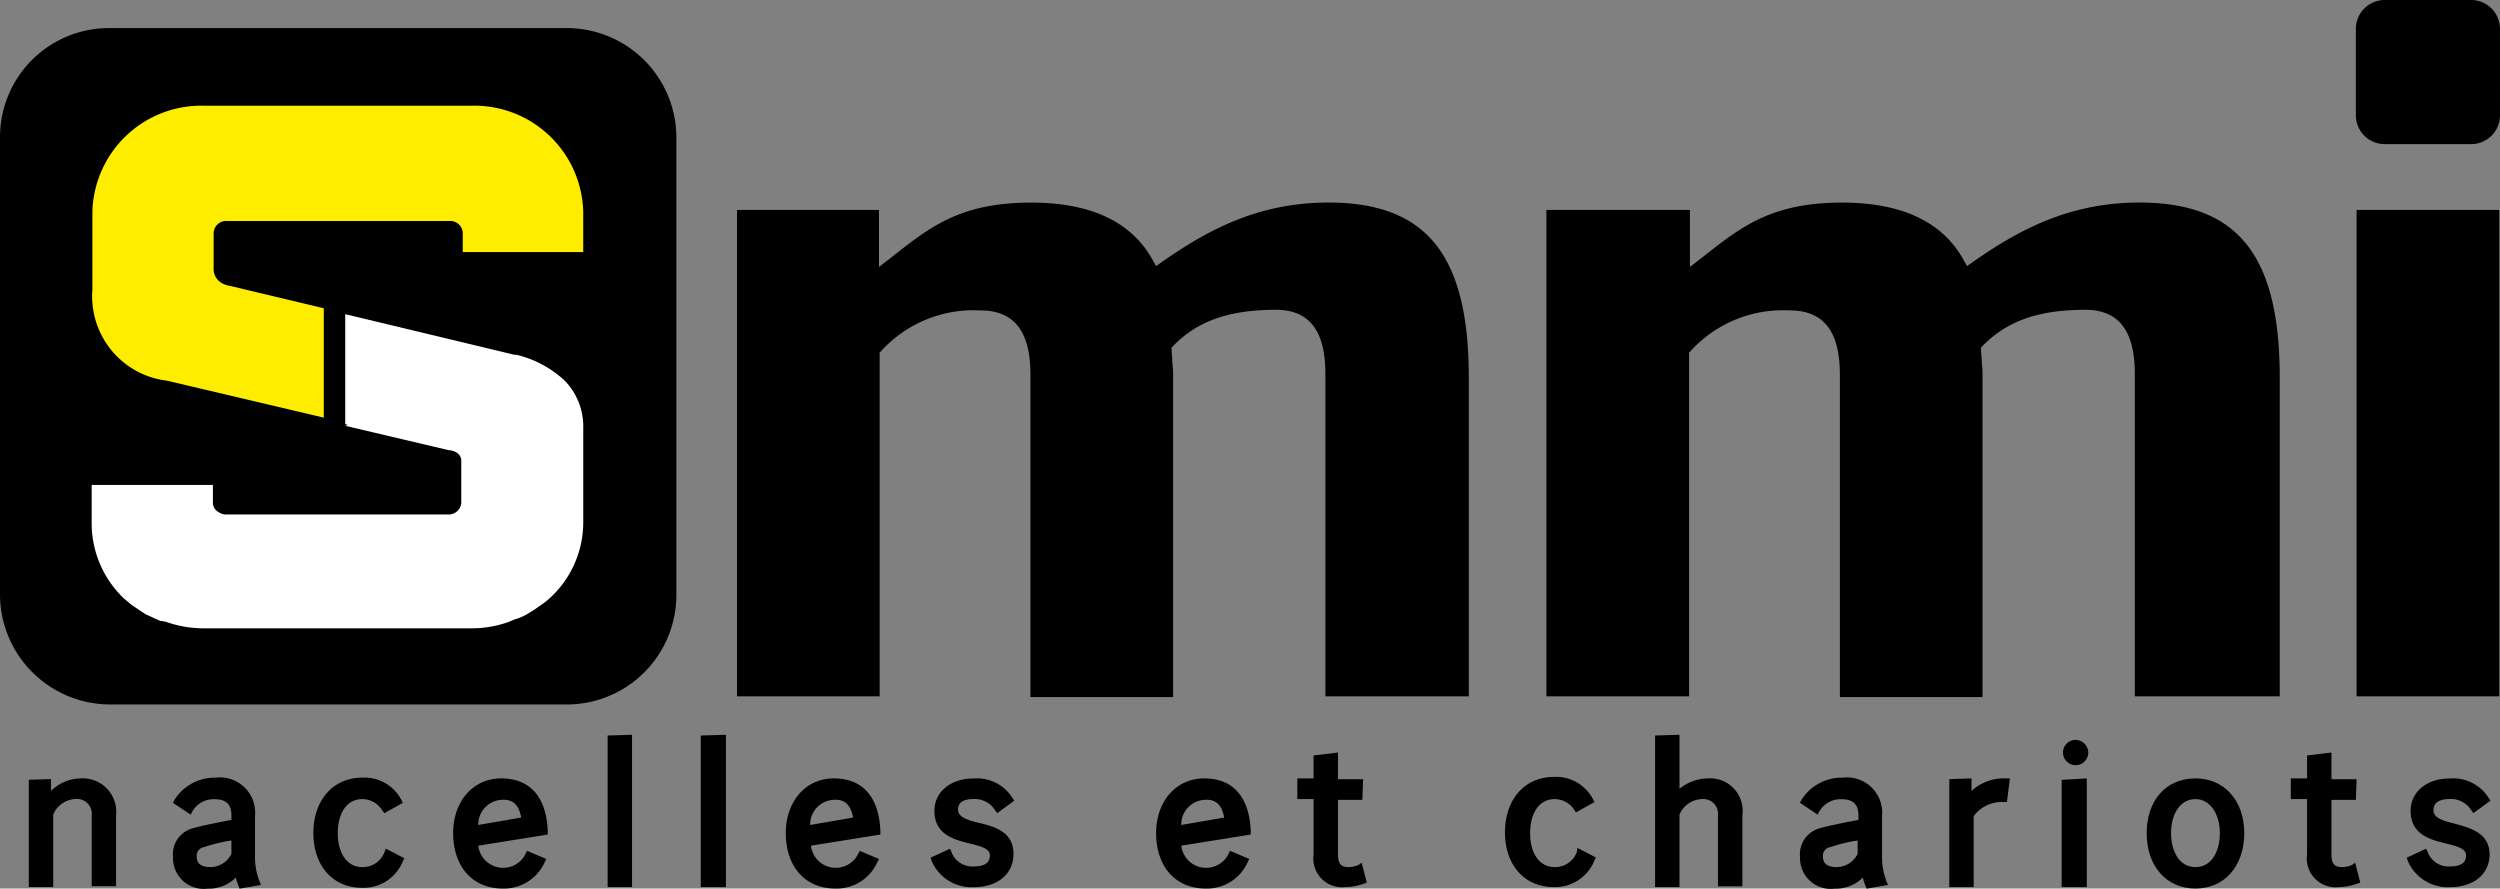
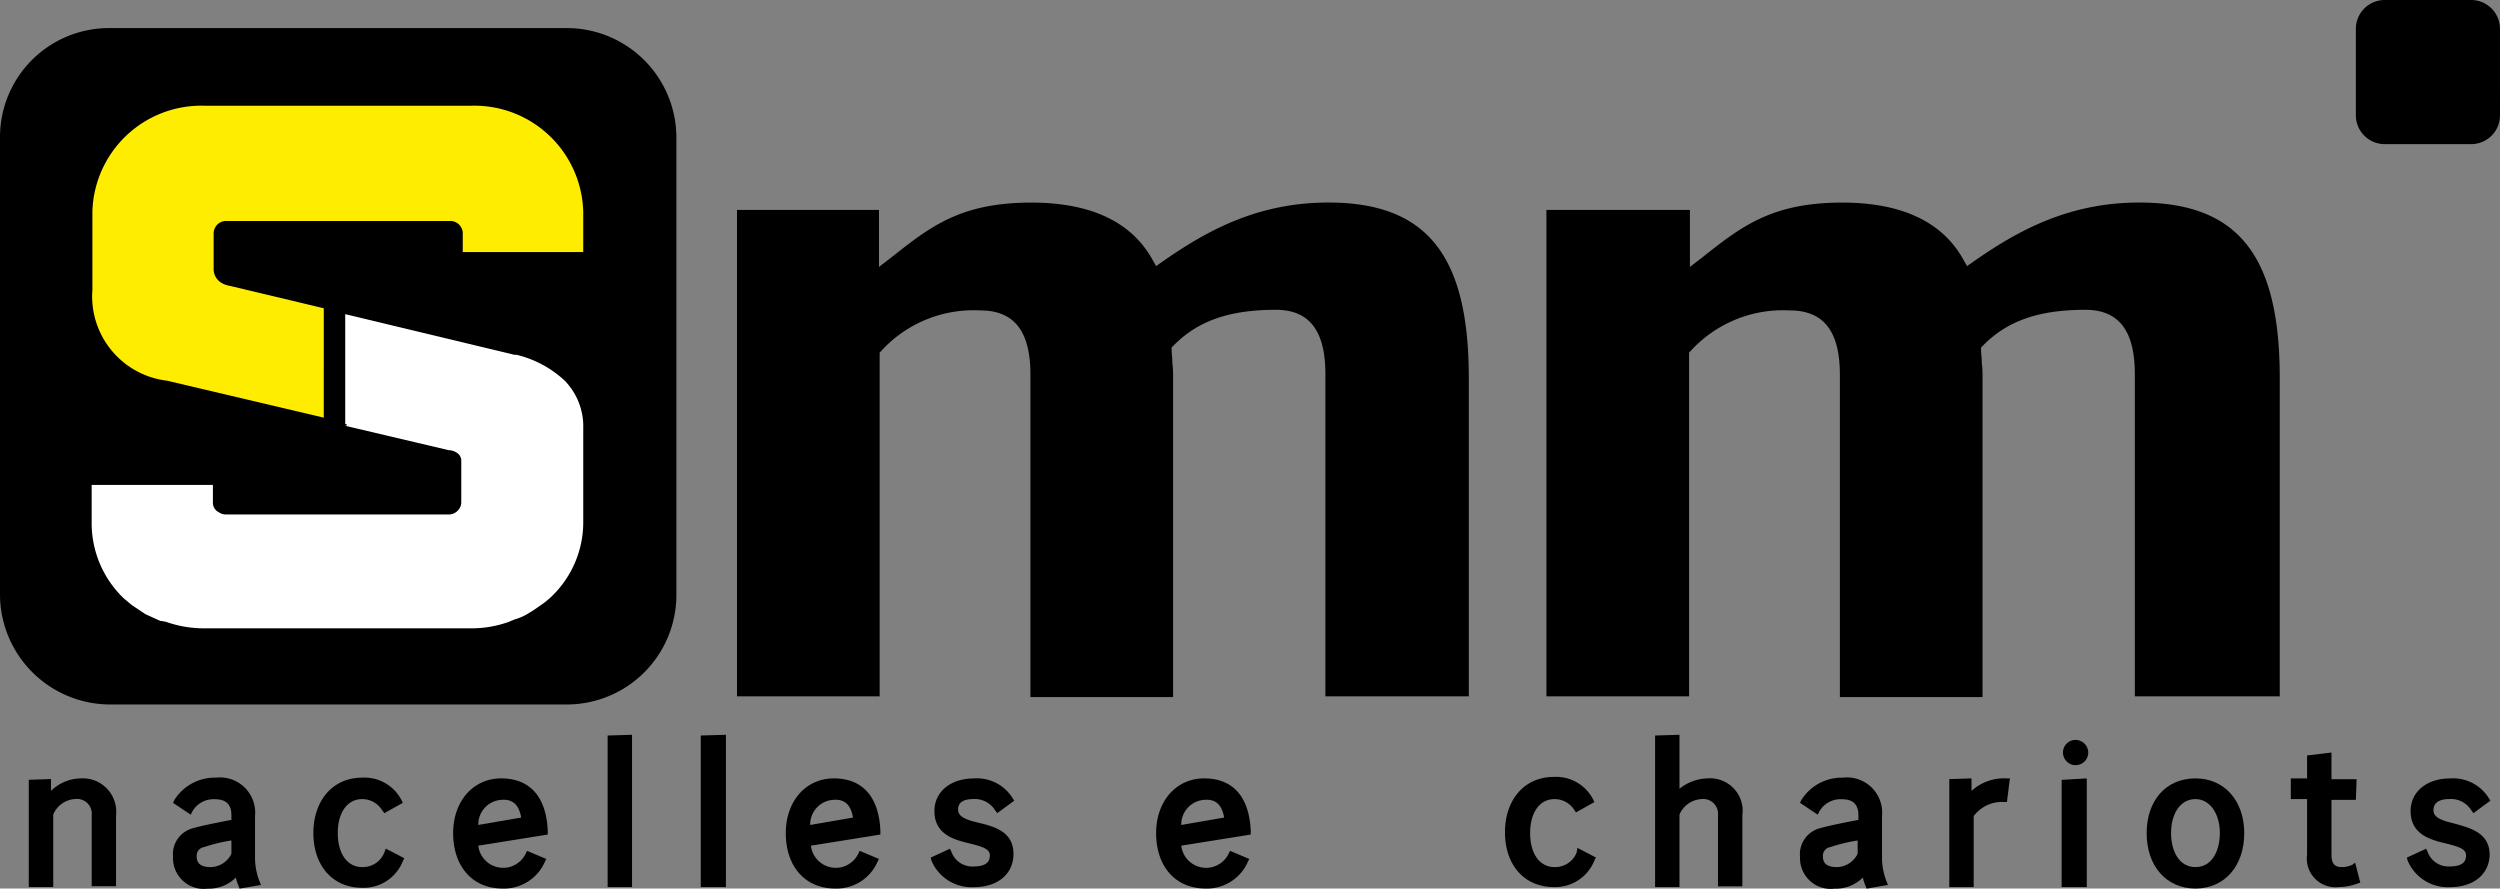
<svg xmlns="http://www.w3.org/2000/svg" width="180" height="63.974" viewBox="0 0 180 63.974">
  <rect x="0" y="0" width="180" height="63.974" fill="#808080" stroke="none" />
  <defs>
    <style>.a{fill:#fff;}.b{fill:#ffed00;}</style>
  </defs>
  <g transform="translate(2.076 52.904)">
    <path d="M7.626,105.3a3.114,3.114,0,0,0-2.129.9v-.852l-1.6.053v7.717H5.656v-5.216a1.825,1.825,0,0,1,1.6-1.118,1.065,1.065,0,0,1,1.171,1.171v5.109H10.18v-5.109A2.407,2.407,0,0,0,7.626,105.3Z" transform="translate(-3.9 -102.16)" />
    <path d="M29.308,110.895v-2.927a2.537,2.537,0,0,0-2.821-2.768,3.43,3.43,0,0,0-2.98,1.6l-.106.213,1.277.852.106-.213a1.762,1.762,0,0,1,1.6-.9c.852,0,1.224.373,1.224,1.171v.319c-.852.16-2.182.426-2.714.585a1.932,1.932,0,0,0-1.49,2.076,2.215,2.215,0,0,0,2.5,2.289,2.742,2.742,0,0,0,2.022-.8,3,3,0,0,0,.213.639l.053.16,1.543-.266-.106-.266A4.688,4.688,0,0,1,29.308,110.895Zm-1.7-1.171v.958a1.7,1.7,0,0,1-1.49.958c-.9,0-1.011-.426-1.011-.8a.623.623,0,0,1,.532-.639h0A11.757,11.757,0,0,1,27.6,109.724Z" transform="translate(-13.022 -102.113)" />
    <path d="M47.509,110.576a1.664,1.664,0,0,1-1.6,1.064c-1.064,0-1.756-.958-1.756-2.448s.692-2.448,1.756-2.448a1.689,1.689,0,0,1,1.437.8l.16.213,1.331-.745-.106-.213a3,3,0,0,0-2.821-1.6c-2.076,0-3.513,1.6-3.513,3.992,0,2.342,1.384,3.939,3.513,3.939a3.039,3.039,0,0,0,2.927-1.916l.106-.213-1.331-.692Z" transform="translate(-21.909 -102.113)" />
    <path d="M68.113,109.079c-.106-2.448-1.277-3.779-3.353-3.779-2.022,0-3.459,1.65-3.459,3.938,0,2.4,1.384,3.992,3.566,3.992a3.211,3.211,0,0,0,3.034-1.916l.106-.213-1.384-.585-.106.213a1.8,1.8,0,0,1-3.406-.585l5-.8Zm-1.916-.958-3.087.532a1.775,1.775,0,0,1,1.7-1.81C65.611,106.79,66.037,107.216,66.2,108.121Z" transform="translate(-30.75 -102.16)" />
    <path d="M82.2,110.364h1.756V99.4l-1.756.053Z" transform="translate(-40.526 -99.4)" />
    <path d="M94.8,110.364h1.81V99.4l-1.81.053Z" transform="translate(-46.42 -99.4)" />
    <path d="M113.113,109.079c-.106-2.448-1.277-3.779-3.353-3.779-2.022,0-3.459,1.65-3.459,3.938,0,2.4,1.384,3.992,3.566,3.992a3.211,3.211,0,0,0,3.034-1.916l.106-.213-1.384-.585-.106.213a1.8,1.8,0,0,1-3.406-.585l5-.8Zm-1.969-.958-3.087.532a1.775,1.775,0,0,1,1.7-1.81C110.558,106.79,110.984,107.216,111.143,108.121Z" transform="translate(-51.8 -102.16)" />
    <path d="M128.934,106.79a1.719,1.719,0,0,1,1.6.8l.16.213,1.224-.9-.106-.16a3.019,3.019,0,0,0-2.821-1.437c-1.65,0-2.821.958-2.821,2.342,0,1.7,1.437,2.076,2.555,2.342.852.213,1.437.373,1.437.852,0,.319-.106.8-1.171.8a1.594,1.594,0,0,1-1.6-1.064l-.106-.213-1.384.639.053.213a3.136,3.136,0,0,0,3.034,1.916c1.756,0,2.874-.958,2.874-2.4,0-1.6-1.384-1.969-2.5-2.235-.9-.213-1.49-.426-1.49-.958C127.869,106.9,128.508,106.79,128.934,106.79Z" transform="translate(-60.968 -102.16)" />
    <path d="M163.213,109.079c-.106-2.448-1.277-3.779-3.353-3.779-2.022,0-3.46,1.65-3.46,3.938,0,2.4,1.384,3.992,3.566,3.992A3.211,3.211,0,0,0,163,111.314l.106-.213-1.384-.585-.106.213a1.8,1.8,0,0,1-3.406-.585l5-.8Zm-1.916-.958-3.087.532a1.775,1.775,0,0,1,1.7-1.81C160.711,106.79,161.137,107.216,161.3,108.121Z" transform="translate(-75.235 -102.16)" />
-     <path d="M179.918,109.89a1.878,1.878,0,0,1-.745.16c-.532,0-.745-.266-.745-.9v-3.939h1.756l.053-1.49h-1.81V101.8l-1.756.213v1.65H175.5v1.49h1.171v3.992a2.068,2.068,0,0,0,2.289,2.342,4,4,0,0,0,1.384-.266l.16-.053-.373-1.437Z" transform="translate(-84.169 -100.523)" />
    <path d="M208.763,110.529a1.664,1.664,0,0,1-1.6,1.064c-1.064,0-1.756-.958-1.756-2.448s.692-2.448,1.756-2.448a1.689,1.689,0,0,1,1.437.8l.106.16,1.331-.745-.106-.213a3,3,0,0,0-2.821-1.6c-2.076,0-3.513,1.6-3.513,3.992,0,2.342,1.384,3.939,3.513,3.939a3.039,3.039,0,0,0,2.927-1.916l.106-.213-1.331-.692Z" transform="translate(-97.314 -102.066)" />
    <path d="M227.679,102.54a3.361,3.361,0,0,0-2.022.745V99.4l-1.756.053v10.911h1.756v-5.216a1.825,1.825,0,0,1,1.6-1.118,1.065,1.065,0,0,1,1.171,1.171v5.109h1.756V105.2A2.344,2.344,0,0,0,227.679,102.54Z" transform="translate(-106.81 -99.4)" />
    <path d="M249.408,110.895v-2.927a2.537,2.537,0,0,0-2.821-2.768,3.429,3.429,0,0,0-2.98,1.6l-.106.213,1.277.852.106-.213a1.762,1.762,0,0,1,1.6-.9c.852,0,1.224.373,1.224,1.171v.319c-.852.16-2.182.426-2.714.585a1.932,1.932,0,0,0-1.49,2.076,2.215,2.215,0,0,0,2.5,2.289,2.742,2.742,0,0,0,2.022-.8,3,3,0,0,0,.213.639l.053.16,1.543-.266-.106-.266A4.688,4.688,0,0,1,249.408,110.895Zm-1.756-1.171v.958a1.7,1.7,0,0,1-1.49.958c-.9,0-1.011-.426-1.011-.8a.623.623,0,0,1,.532-.639h0A11.757,11.757,0,0,1,247.651,109.724Z" transform="translate(-115.978 -102.113)" />
    <path d="M265.3,106.2v-.9l-1.6.053v7.771h1.756v-5.109A2.542,2.542,0,0,1,267.638,107h.213l.213-1.7H267.8A3.469,3.469,0,0,0,265.3,106.2Z" transform="translate(-125.427 -102.16)" />
    <path d="M279.711,100.1a.91.91,0,1,0,1.011.9A.926.926,0,0,0,279.711,100.1Z" transform="translate(-132.443 -99.727)" />
    <path d="M278.9,113.124h1.81V105.3l-1.81.106Z" transform="translate(-132.537 -102.16)" />
    <path d="M293.913,105.3c-2.129,0-3.513,1.6-3.513,3.938,0,2.4,1.437,3.992,3.513,3.992s3.513-1.6,3.513-3.992C297.425,106.9,295.988,105.3,293.913,105.3Zm1.756,3.938c0,1.224-.532,2.448-1.756,2.448s-1.756-1.224-1.756-2.448c0-1.437.692-2.448,1.756-2.448C294.924,106.79,295.669,107.8,295.669,109.238Z" transform="translate(-137.916 -102.16)" />
    <path d="M314.318,109.89a1.878,1.878,0,0,1-.745.16c-.532,0-.745-.266-.745-.9v-3.939h1.756l.053-1.49h-1.81V101.8l-1.756.213v1.65H309.9v1.49h1.171v3.992a2.068,2.068,0,0,0,2.289,2.342,4,4,0,0,0,1.384-.266l.16-.053-.373-1.437Z" transform="translate(-147.038 -100.523)" />
    <path d="M329.006,108.547c-.9-.213-1.49-.426-1.49-.958,0-.692.692-.8,1.118-.8a1.719,1.719,0,0,1,1.6.8l.16.213,1.224-.9-.106-.16a3.019,3.019,0,0,0-2.821-1.437c-1.65,0-2.821.958-2.821,2.342,0,1.7,1.437,2.076,2.555,2.342.852.213,1.437.373,1.437.852,0,.319-.106.8-1.171.8a1.594,1.594,0,0,1-1.6-1.064l-.106-.213-1.384.639.053.213a3.136,3.136,0,0,0,3.034,1.916c1.756,0,2.874-.958,2.874-2.4C331.508,109.185,330.124,108.866,329.006,108.547Z" transform="translate(-154.382 -102.16)" />
  </g>
  <path d="M0,11.624A7.848,7.848,0,0,1,7.877,3.8H40.822A7.893,7.893,0,0,1,48.7,11.677V44.622A7.893,7.893,0,0,1,40.822,52.5H7.877A7.939,7.939,0,0,1,0,44.569Z" transform="translate(0 -1.778)" />
  <path class="a" d="M46.463,47.29a4.735,4.735,0,0,1,1.331,3.459v6.759a7.4,7.4,0,0,1-2.342,5.376h0a5.656,5.656,0,0,1-.585.479h0c-.319.213-.585.426-.958.639a3.842,3.842,0,0,1-1.064.479c-.106.053-.266.106-.373.16a7.962,7.962,0,0,1-2.768.479H20.49a8.184,8.184,0,0,1-2.768-.479c-.106,0-.213-.053-.373-.053-.373-.16-.692-.319-1.064-.479l-.958-.639h0c-.213-.16-.373-.319-.585-.479h0A7.489,7.489,0,0,1,12.4,57.615V54.794h8.729v1.277a.767.767,0,0,0,.426.692.9.9,0,0,0,.532.16h16.02a.881.881,0,0,0,.639-.266.855.855,0,0,0,.266-.585V53.038a.675.675,0,0,0-.213-.479,1.09,1.09,0,0,0-.692-.266l-7.451-1.756V42.5l12.188,2.927H43A7.745,7.745,0,0,1,46.463,47.29Z" transform="translate(-5.8 -19.88)" />
  <path class="b" d="M47.829,21.911v2.927H39.154V23.454A.9.9,0,0,0,38.2,22.6H22.176a.9.9,0,0,0-.958.852v2.555s-.106,1.064,1.224,1.277l6.706,1.6V36.76L17.865,34.1a6.115,6.115,0,0,1-5.376-6.546V21.911A7.845,7.845,0,0,1,20.526,14.3H39.792A7.845,7.845,0,0,1,47.829,21.911Z" transform="translate(-5.836 -6.689)" />
  <path d="M46.479,57.306v.106L46,57.306V57.2Z" transform="translate(-21.517 -26.756)" />
  <path d="M142.119,62.953h10.272V40.014c0-8.835-3.034-12.614-10.112-12.614-5.163,0-8.835,2.076-12.028,4.311l-.373.266-.213-.373c-1.49-2.768-4.417-4.2-8.782-4.2-5.109,0-7.292,1.756-10.059,3.938l-.9.692v-4.1H99.7V62.953h10.272V38.2l.106-.106a9,9,0,0,1,7.132-2.927c2.448,0,3.619,1.49,3.619,4.63V63.006H131.1V39.961a7.15,7.15,0,0,0-.053-1.011c0-.373-.053-.745-.053-.9v-.213l.106-.106c1.756-1.81,4.045-2.608,7.4-2.608,2.4,0,3.566,1.49,3.566,4.63V62.953Z" transform="translate(-46.637 -12.817)" />
  <path d="M251.725,62.953H262V40.014c0-8.835-3.034-12.614-10.112-12.614-5.163,0-8.835,2.076-12.028,4.311l-.373.266-.213-.373c-1.49-2.768-4.417-4.2-8.782-4.2-5.109,0-7.292,1.756-10.059,3.938l-.9.692v-4.1H209.2V62.953h10.272V38.2l.106-.106a9,9,0,0,1,7.132-2.927c2.448,0,3.619,1.49,3.619,4.63V63.006H240.6V39.961a7.148,7.148,0,0,0-.053-1.011c0-.373-.053-.745-.053-.9v-.213l.106-.106c1.756-1.81,4.045-2.608,7.4-2.608,2.4,0,3.566,1.49,3.566,4.63V62.953Z" transform="translate(-97.858 -12.817)" />
-   <rect width="10.272" height="35.021" transform="translate(169.675 15.115)" />
  <g transform="translate(169.622)">
    <path d="M329.078,8.3A2.078,2.078,0,0,1,327,10.378h-6.227A2.078,2.078,0,0,1,318.7,8.3V2.076A2.078,2.078,0,0,1,320.776,0H327a2.078,2.078,0,0,1,2.076,2.076Z" transform="translate(-318.7)" />
  </g>
</svg>